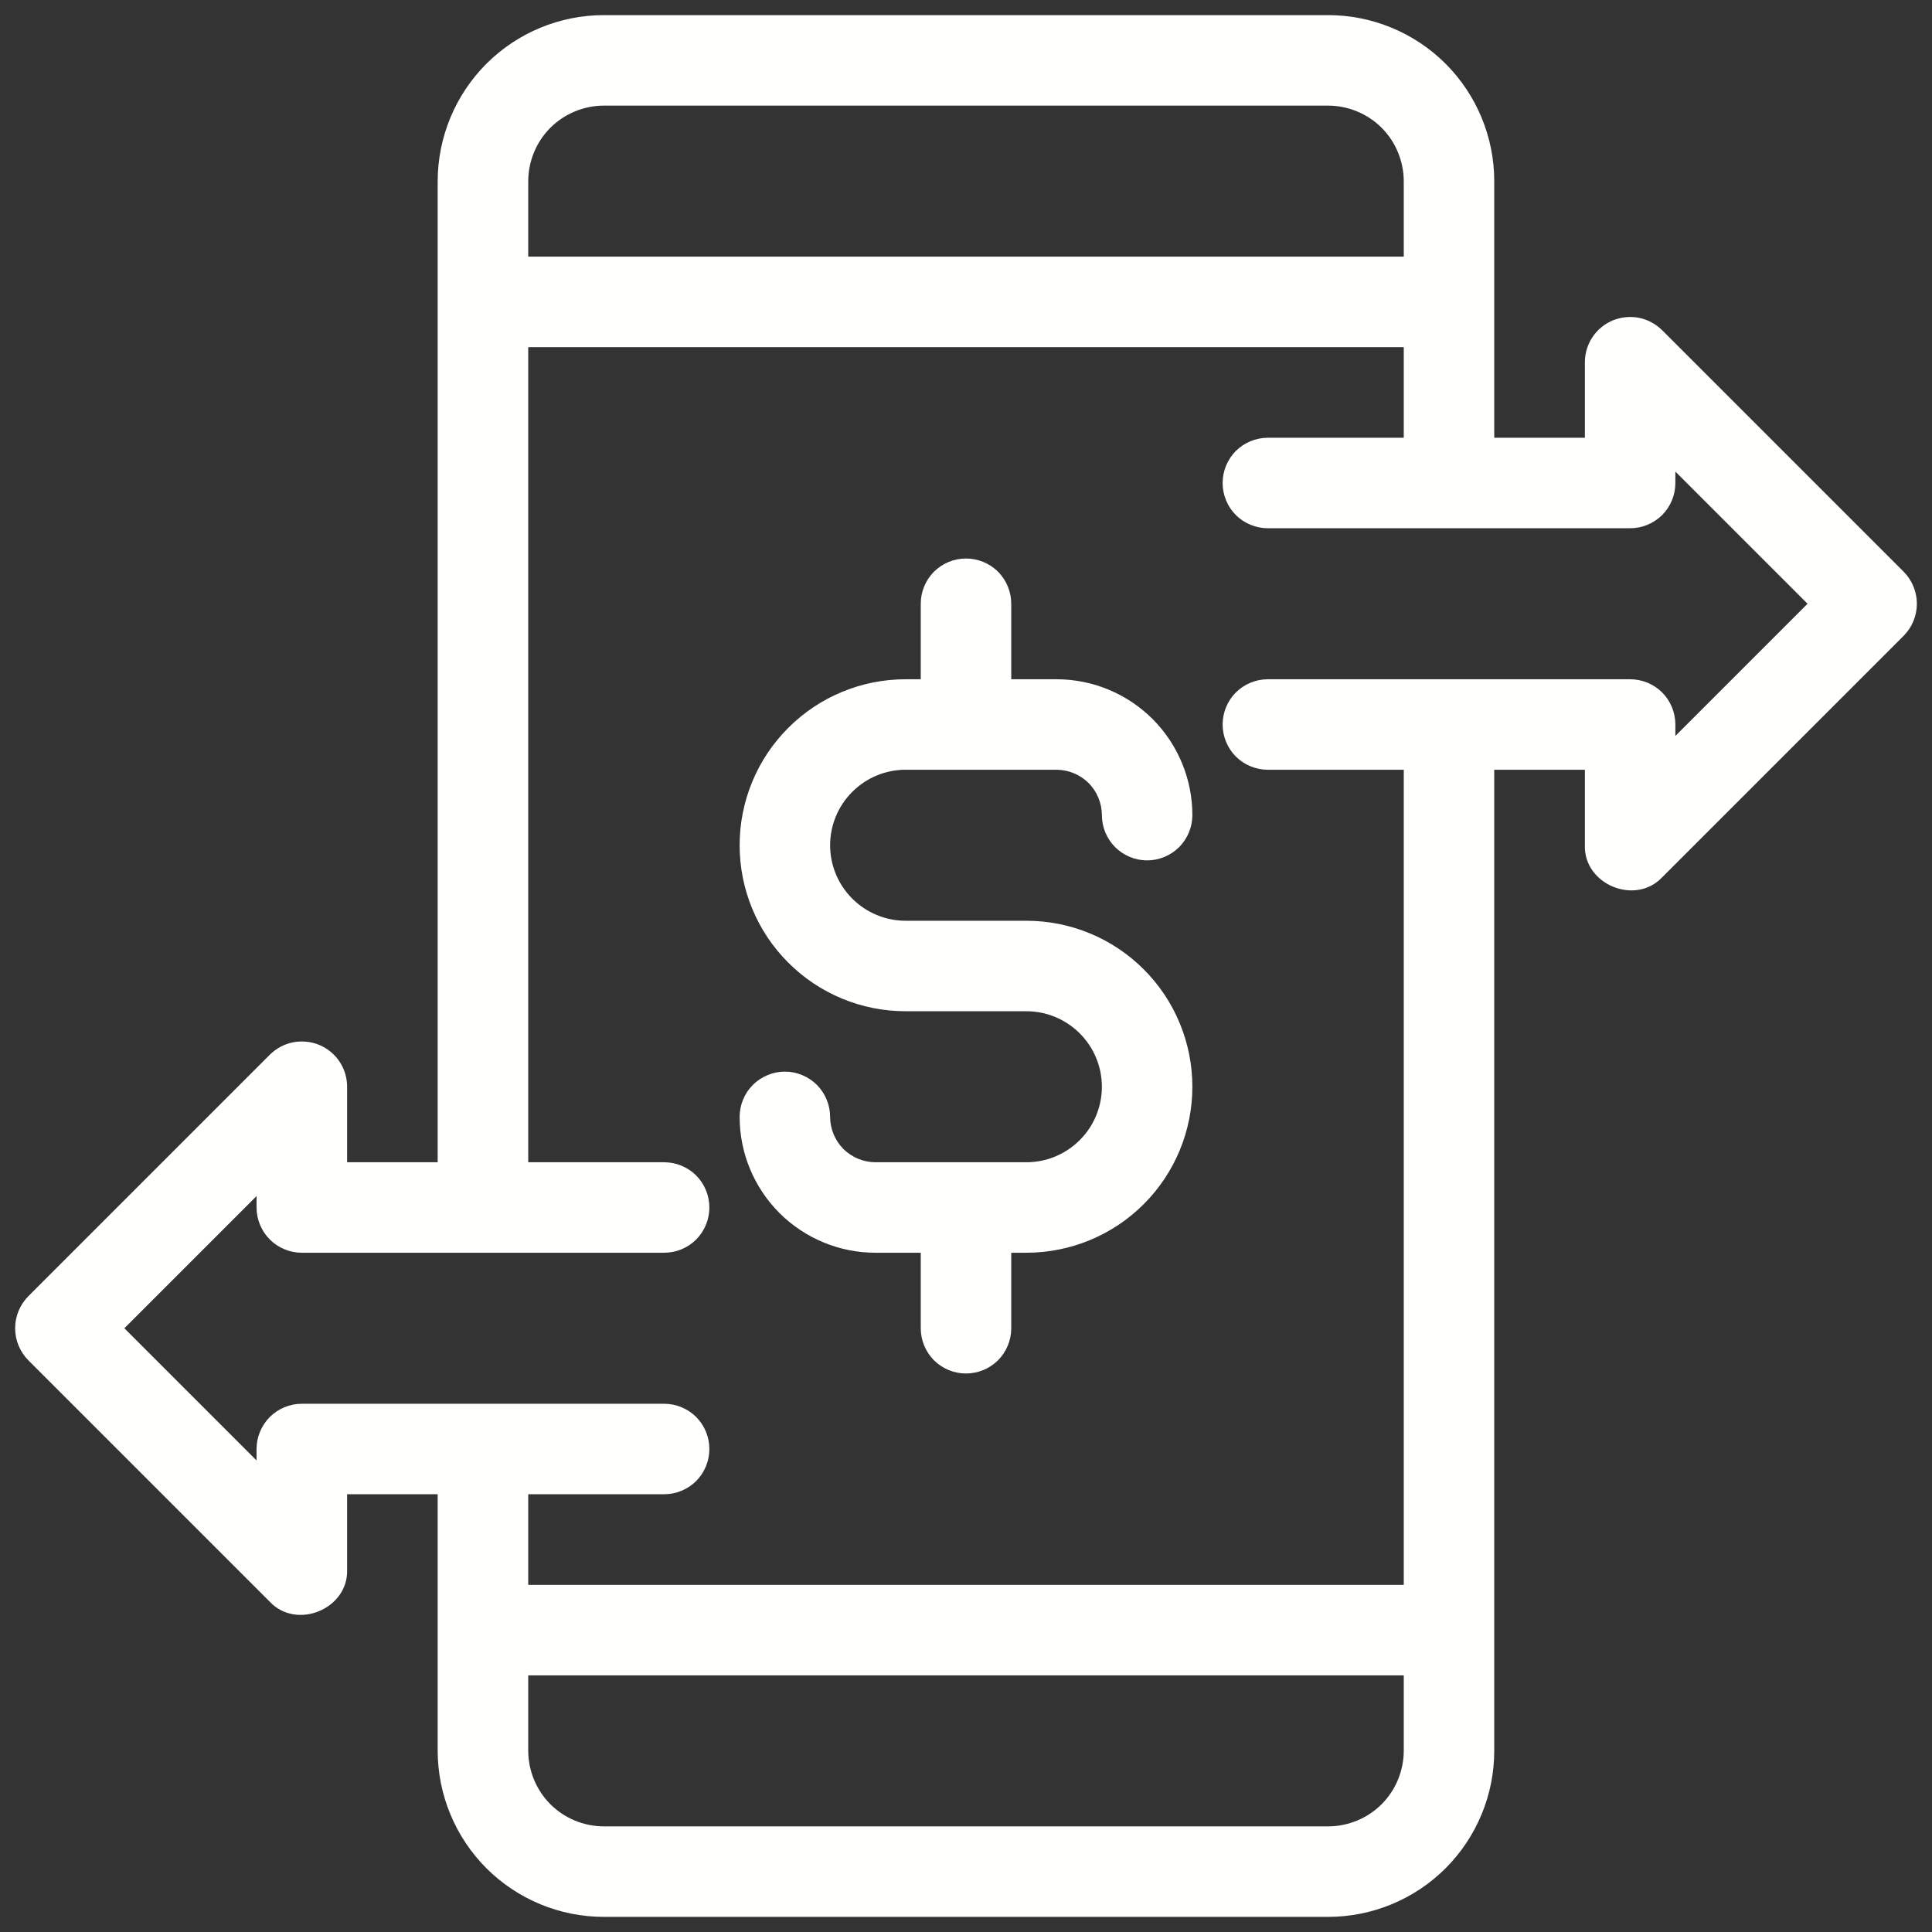
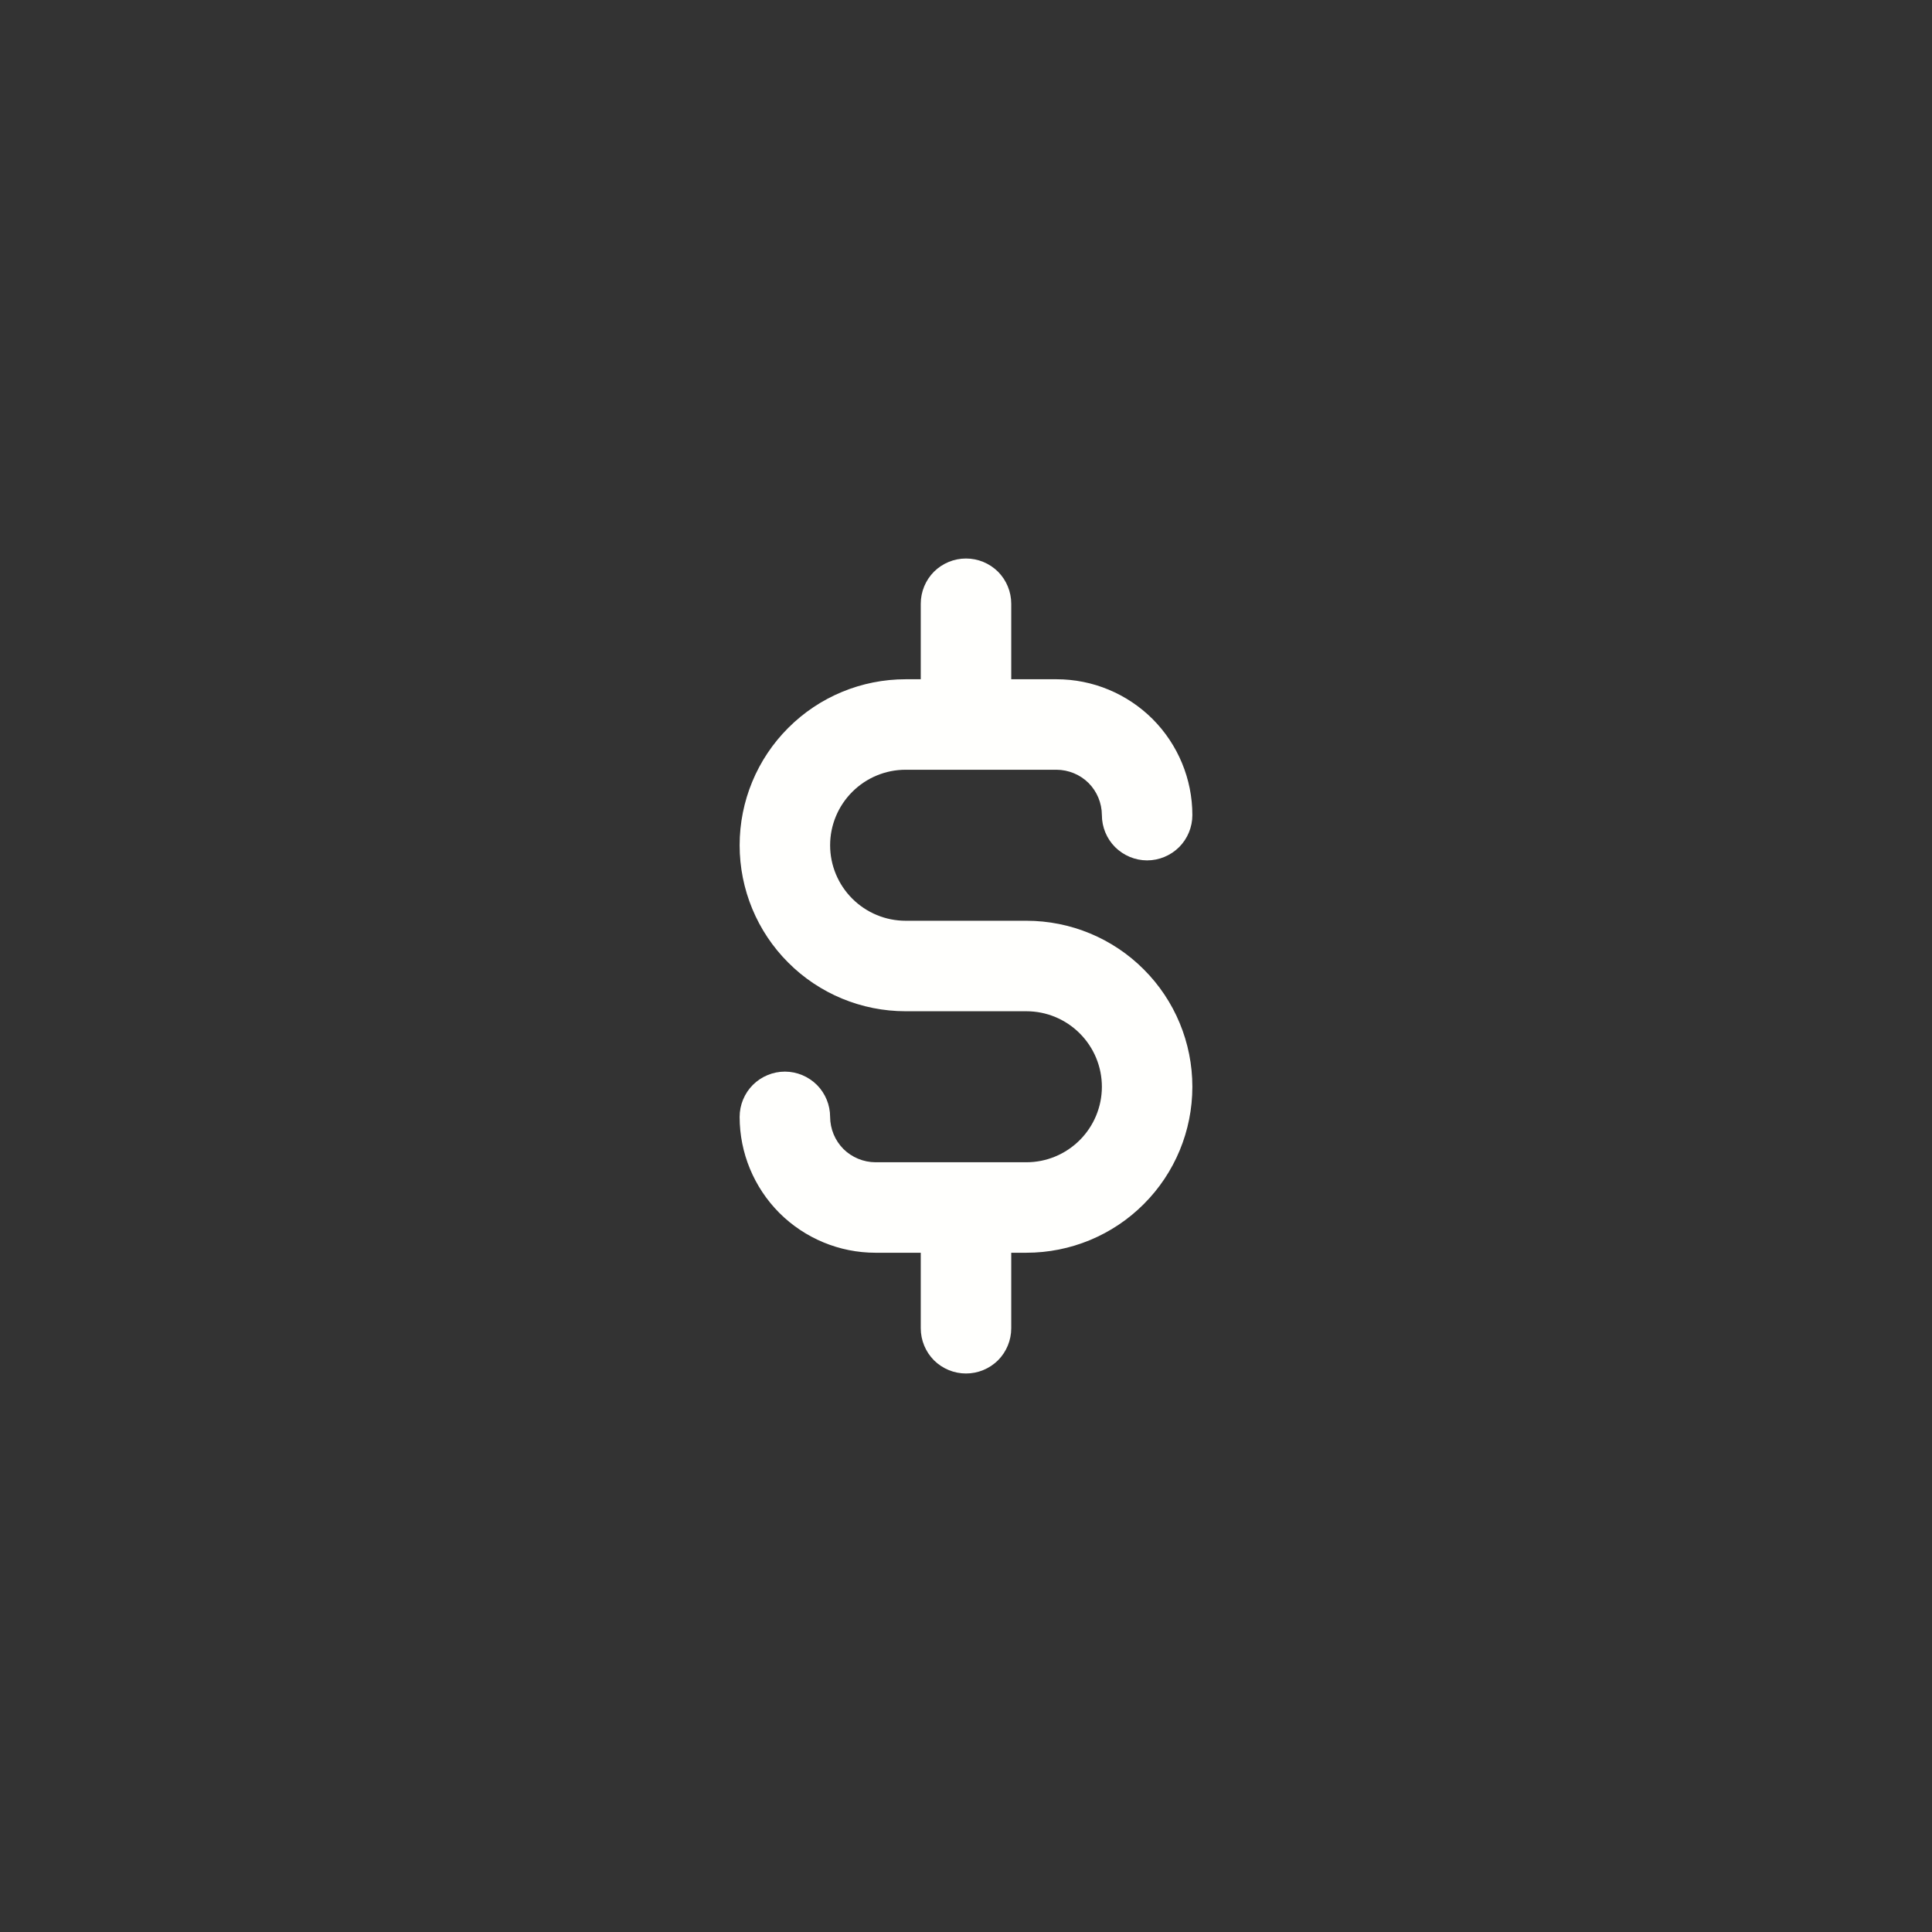
<svg xmlns="http://www.w3.org/2000/svg" width="24" height="24" viewBox="0 0 24 24" fill="none">
  <rect x="0" y="0" width="24" height="24" fill="#333333" stroke="none" />
-   <path d="M23.648 7.102L20.648 4.102C20.569 4.024 20.469 3.97 20.36 3.948C20.251 3.927 20.137 3.938 20.035 3.98C19.932 4.023 19.844 4.095 19.782 4.188C19.721 4.28 19.688 4.389 19.688 4.5V5.438H18.562V2.25C18.562 1.703 18.344 1.179 17.958 0.792C17.571 0.406 17.047 0.188 16.5 0.188H7.5C6.953 0.188 6.429 0.406 6.042 0.792C5.656 1.179 5.438 1.703 5.437 2.25V14.438H4.312V13.5C4.312 13.389 4.279 13.28 4.218 13.188C4.156 13.095 4.068 13.023 3.965 12.98C3.862 12.938 3.749 12.927 3.64 12.948C3.531 12.97 3.431 13.024 3.352 13.102L0.352 16.102C0.247 16.208 0.188 16.351 0.188 16.5C0.188 16.649 0.247 16.792 0.352 16.898L3.352 19.898C3.686 20.253 4.328 19.986 4.312 19.5V18.562H5.437V21.75C5.438 22.297 5.656 22.821 6.042 23.208C6.429 23.594 6.953 23.812 7.5 23.812H16.5C17.047 23.812 17.571 23.594 17.958 23.208C18.344 22.821 18.562 22.297 18.562 21.75V9.562H19.688V10.5C19.672 10.986 20.314 11.253 20.648 10.898L23.648 7.898C23.753 7.792 23.812 7.649 23.812 7.5C23.812 7.351 23.753 7.208 23.648 7.102ZM7.5 1.312H16.5C16.748 1.313 16.987 1.412 17.163 1.587C17.338 1.763 17.437 2.001 17.438 2.25V3.188H6.562V2.25C6.563 2.001 6.662 1.763 6.837 1.587C7.013 1.412 7.251 1.313 7.5 1.312ZM16.5 22.688H7.5C7.251 22.687 7.013 22.588 6.837 22.413C6.662 22.237 6.563 21.999 6.562 21.75V20.812H17.438V21.75C17.437 21.999 17.338 22.237 17.163 22.413C16.987 22.588 16.748 22.687 16.5 22.688ZM20.812 9.142V9C20.812 8.851 20.753 8.708 20.648 8.602C20.542 8.497 20.399 8.438 20.25 8.438H15.75C15.601 8.438 15.458 8.497 15.352 8.602C15.247 8.708 15.188 8.851 15.188 9C15.188 9.149 15.247 9.292 15.352 9.398C15.458 9.503 15.601 9.562 15.75 9.562H17.438V19.688H6.562V18.562H8.25C8.399 18.562 8.542 18.503 8.648 18.398C8.753 18.292 8.812 18.149 8.812 18C8.812 17.851 8.753 17.708 8.648 17.602C8.542 17.497 8.399 17.438 8.25 17.438H3.75C3.601 17.438 3.458 17.497 3.352 17.602C3.247 17.708 3.187 17.851 3.187 18V18.142L1.545 16.5L3.187 14.858V15C3.187 15.149 3.247 15.292 3.352 15.398C3.458 15.503 3.601 15.562 3.75 15.562H8.25C8.399 15.562 8.542 15.503 8.648 15.398C8.753 15.292 8.812 15.149 8.812 15C8.812 14.851 8.753 14.708 8.648 14.602C8.542 14.497 8.399 14.438 8.25 14.438H6.562V4.312H17.438V5.438H15.75C15.601 5.438 15.458 5.497 15.352 5.602C15.247 5.708 15.188 5.851 15.188 6C15.188 6.149 15.247 6.292 15.352 6.398C15.458 6.503 15.601 6.562 15.75 6.562H20.25C20.399 6.562 20.542 6.503 20.648 6.398C20.753 6.292 20.812 6.149 20.812 6V5.858L22.454 7.5L20.812 9.142Z" fill="#FFFFFD" />
  <path d="M11.25 9.562H13.125C13.274 9.563 13.417 9.622 13.523 9.727C13.628 9.833 13.687 9.976 13.688 10.125C13.688 10.274 13.747 10.417 13.852 10.523C13.958 10.628 14.101 10.688 14.25 10.688C14.399 10.688 14.542 10.628 14.648 10.523C14.753 10.417 14.812 10.274 14.812 10.125C14.812 9.678 14.634 9.249 14.318 8.932C14.001 8.616 13.572 8.438 13.125 8.438H12.562V7.5C12.562 7.351 12.503 7.208 12.398 7.102C12.292 6.997 12.149 6.938 12 6.938C11.851 6.938 11.708 6.997 11.602 7.102C11.497 7.208 11.438 7.351 11.438 7.5V8.438H11.25C10.703 8.438 10.178 8.655 9.792 9.042C9.405 9.428 9.188 9.953 9.188 10.5C9.188 11.047 9.405 11.572 9.792 11.958C10.178 12.345 10.703 12.562 11.25 12.562H12.75C12.999 12.562 13.237 12.661 13.413 12.837C13.589 13.013 13.688 13.251 13.688 13.5C13.688 13.749 13.589 13.987 13.413 14.163C13.237 14.339 12.999 14.438 12.75 14.438H10.875C10.726 14.437 10.583 14.378 10.477 14.273C10.372 14.167 10.313 14.024 10.312 13.875C10.312 13.726 10.253 13.583 10.148 13.477C10.042 13.372 9.899 13.312 9.75 13.312C9.601 13.312 9.458 13.372 9.352 13.477C9.247 13.583 9.188 13.726 9.188 13.875C9.188 14.322 9.366 14.751 9.682 15.068C9.999 15.384 10.428 15.562 10.875 15.562H11.438V16.5C11.438 16.649 11.497 16.792 11.602 16.898C11.708 17.003 11.851 17.062 12 17.062C12.149 17.062 12.292 17.003 12.398 16.898C12.503 16.792 12.562 16.649 12.562 16.5V15.562H12.75C13.297 15.562 13.822 15.345 14.208 14.958C14.595 14.572 14.812 14.047 14.812 13.5C14.812 12.953 14.595 12.428 14.208 12.042C13.822 11.655 13.297 11.438 12.75 11.438H11.25C11.001 11.438 10.763 11.339 10.587 11.163C10.411 10.987 10.312 10.749 10.312 10.5C10.312 10.251 10.411 10.013 10.587 9.837C10.763 9.661 11.001 9.562 11.25 9.562Z" fill="#FFFFFD" />
</svg>